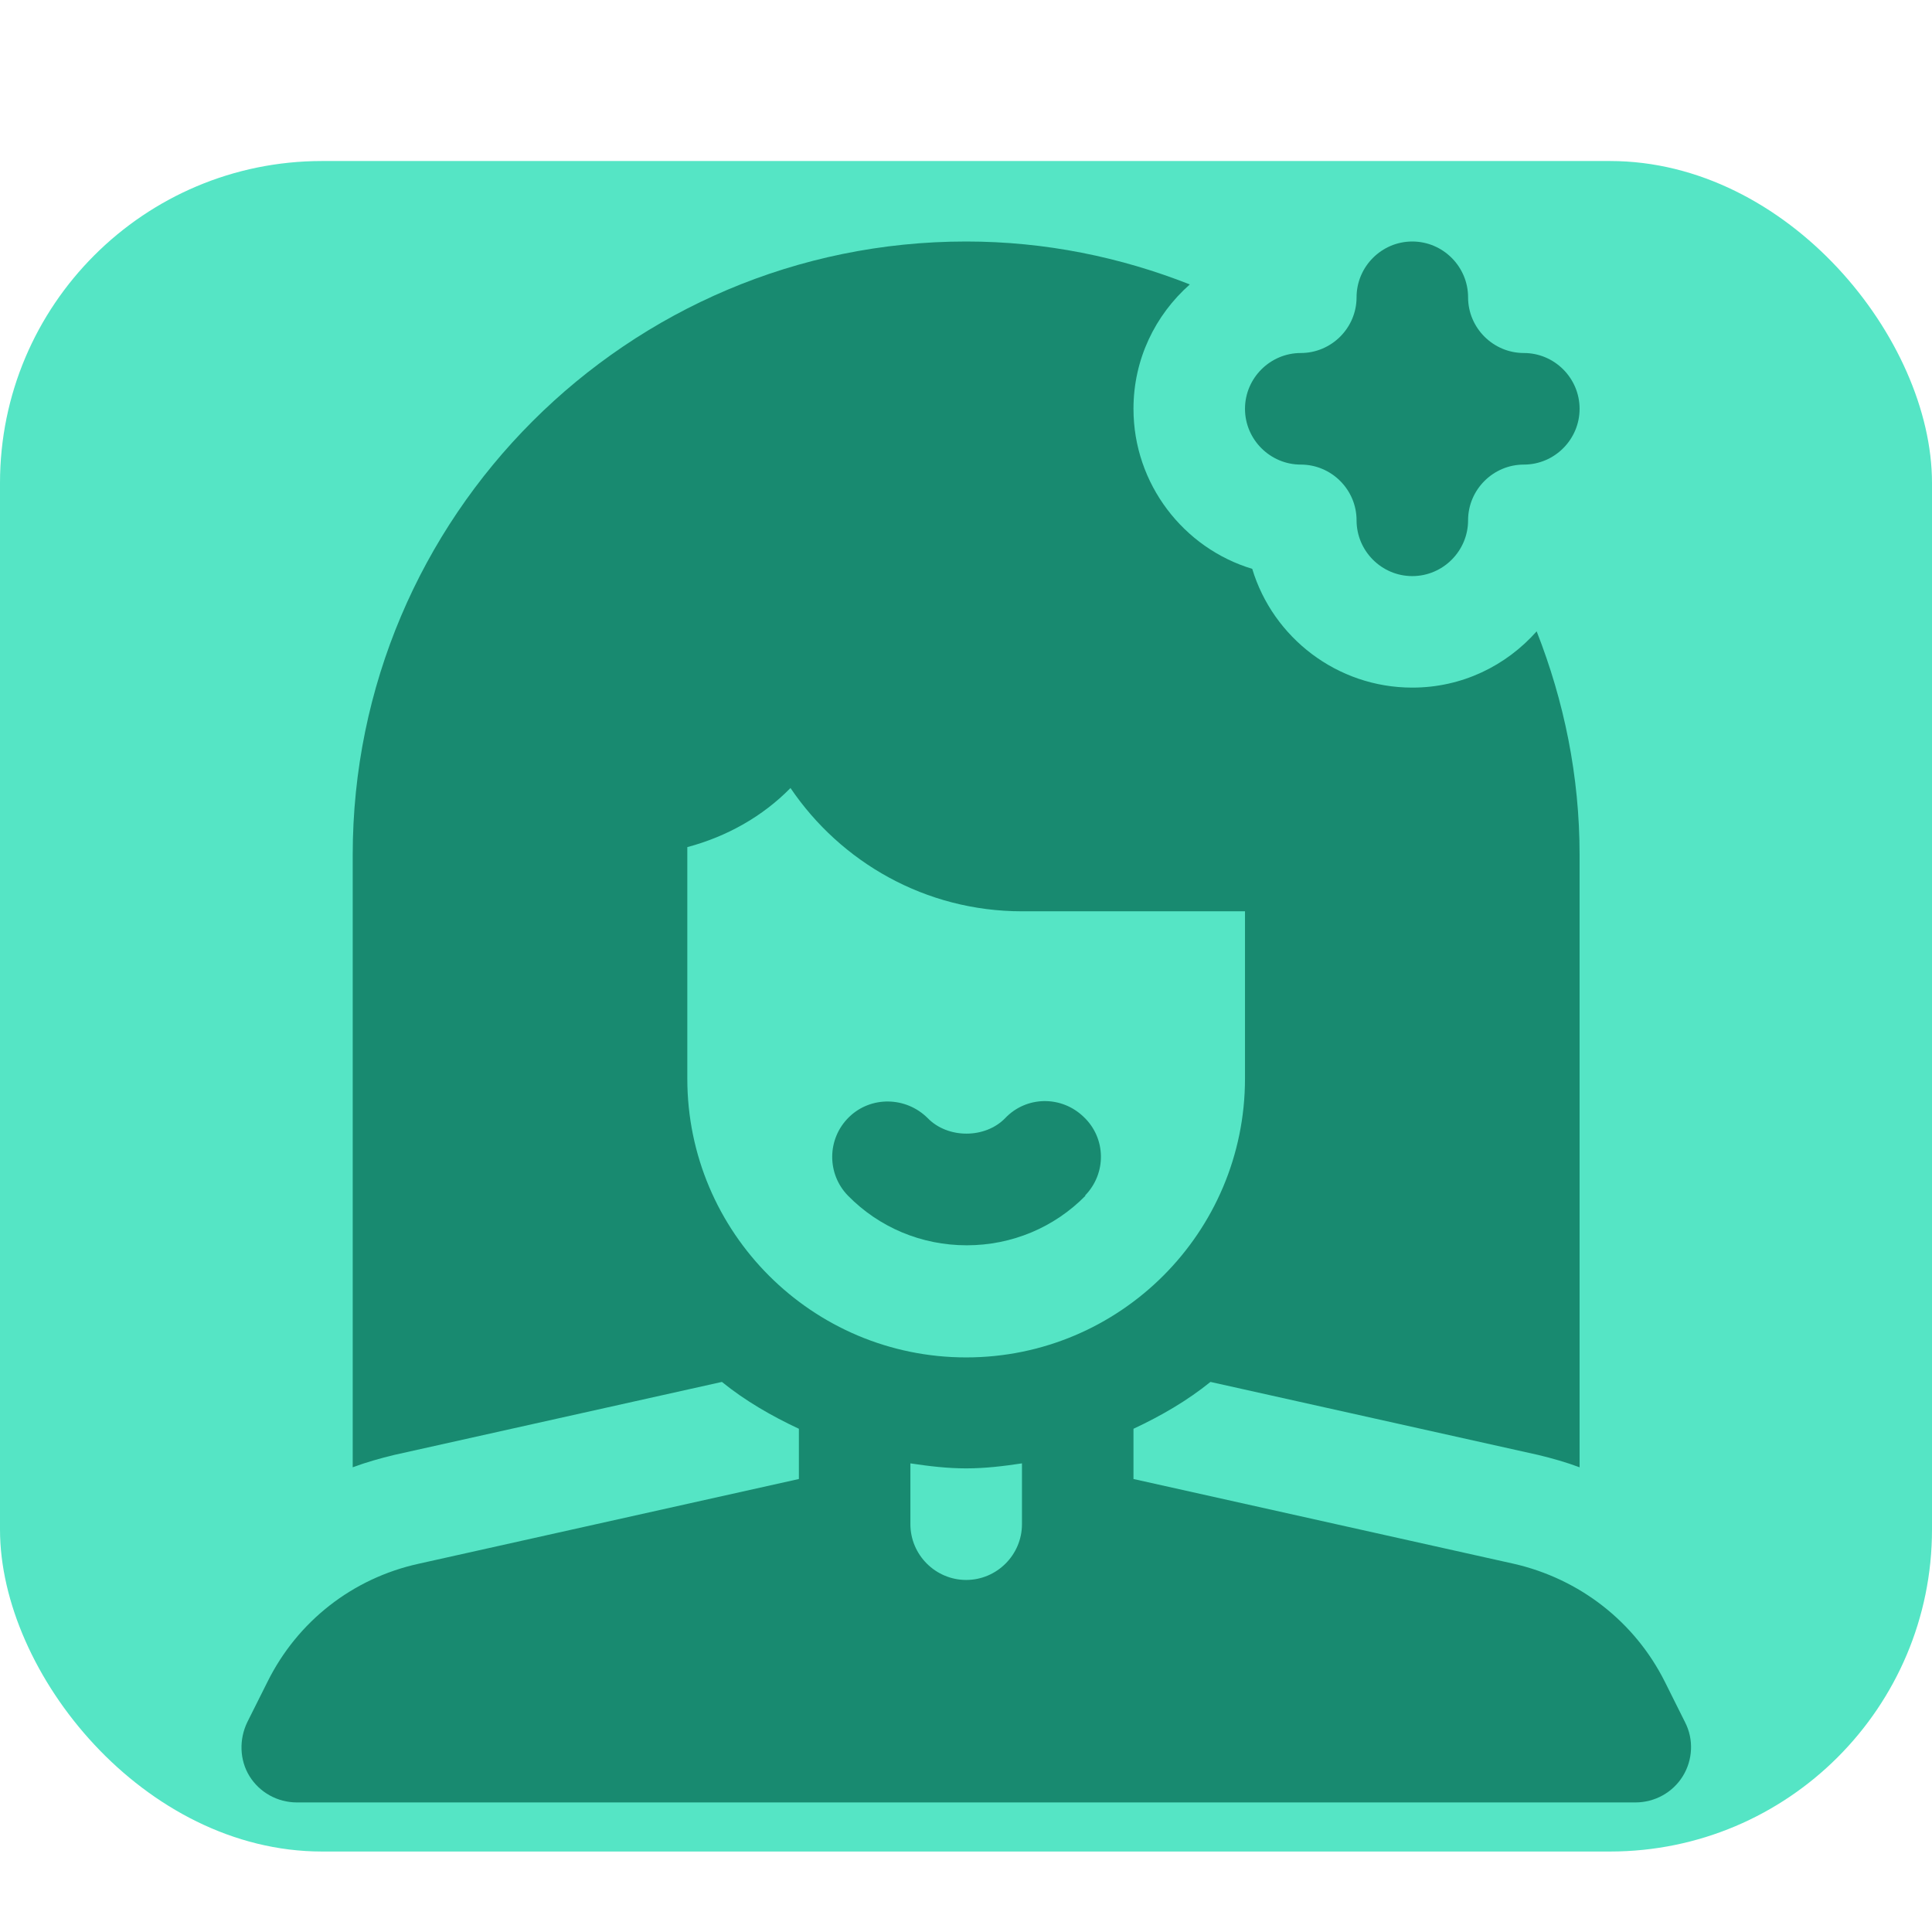
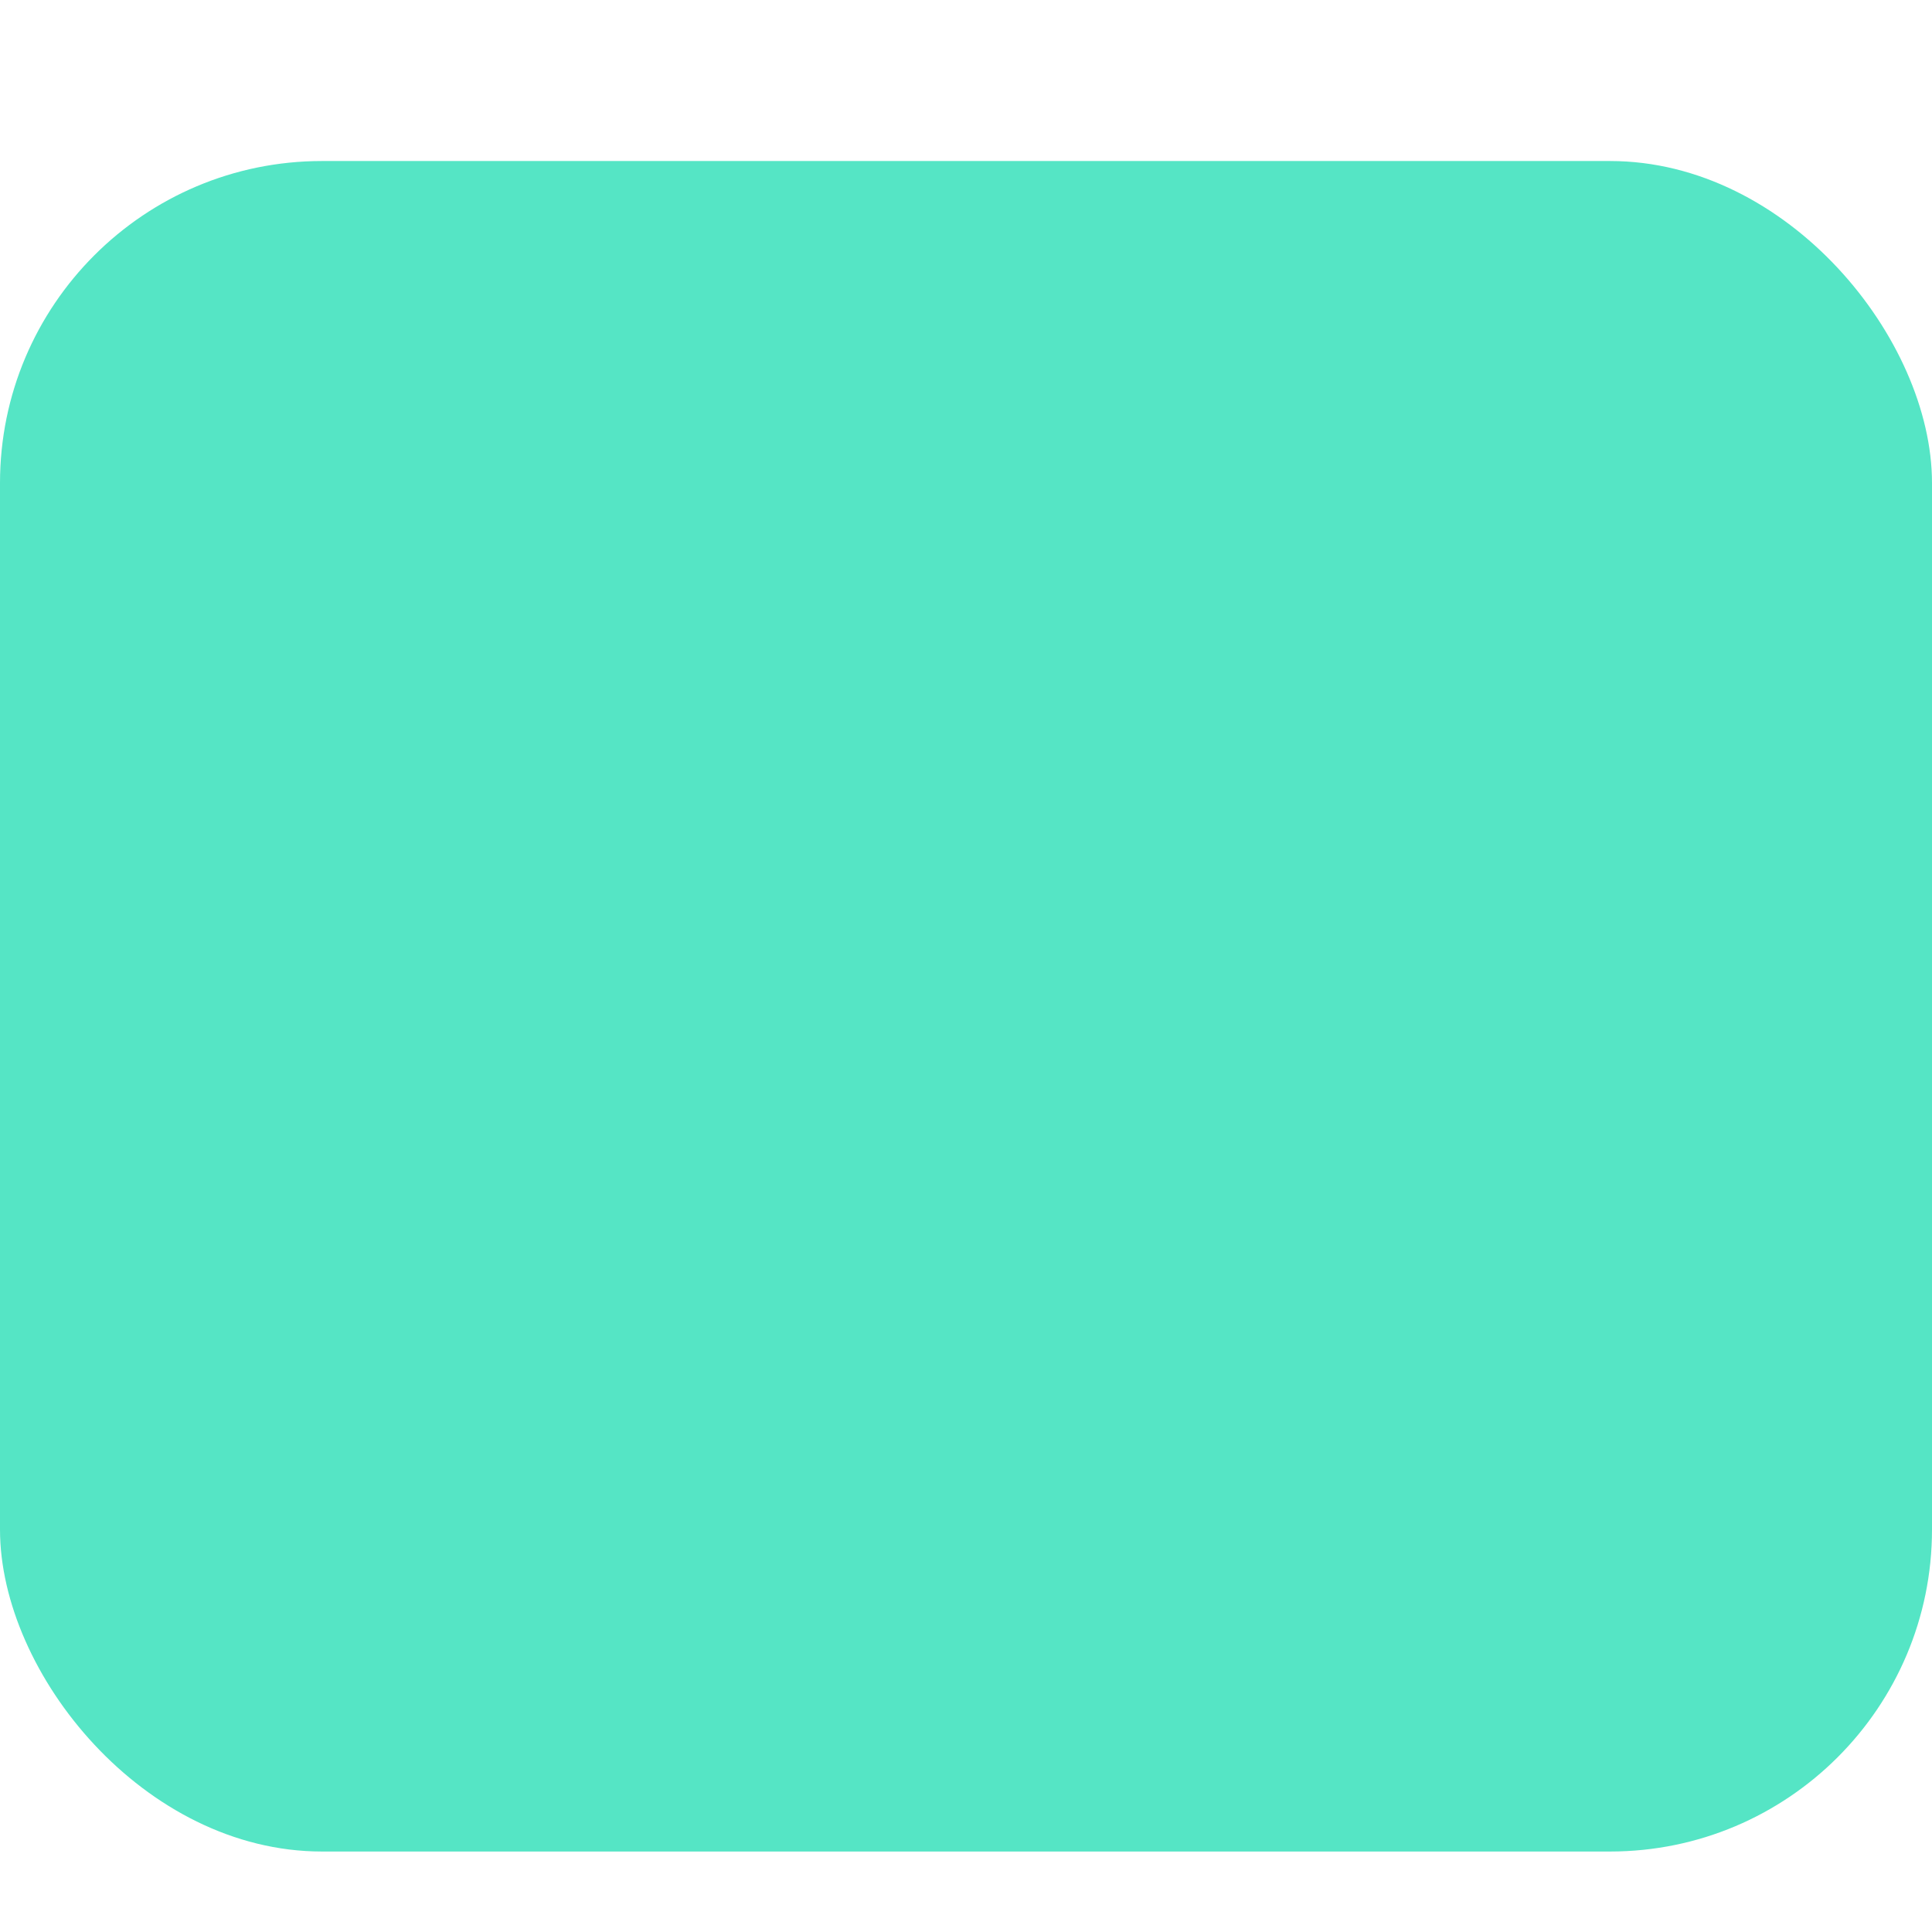
<svg xmlns="http://www.w3.org/2000/svg" width="32" height="32" viewBox="0 0 32 32" fill="none">
  <rect y="2.667" width="32" height="28" rx="5.333" fill="#55E5C5" />
-   <path d="M17.97 19.804C18.331 19.435 18.321 18.853 17.952 18.502C17.582 18.142 17 18.151 16.649 18.52C16.317 18.862 15.698 18.862 15.366 18.52C15.005 18.16 14.423 18.151 14.063 18.502C13.694 18.862 13.694 19.444 14.045 19.804C14.562 20.331 15.264 20.626 16.012 20.626C16.76 20.626 17.462 20.331 17.98 19.804H17.97Z" fill="#188A70" />
-   <path d="M27.909 28.524L27.577 27.859C27.078 26.861 26.163 26.15 25.073 25.901L18.774 24.497V23.665C19.227 23.453 19.661 23.203 20.049 22.889L25.48 24.099C25.711 24.155 25.942 24.22 26.163 24.303V14.161C26.163 12.849 25.905 11.611 25.452 10.457C24.944 11.029 24.214 11.389 23.392 11.389C22.145 11.389 21.083 10.558 20.741 9.422C19.605 9.08 18.774 8.018 18.774 6.771C18.774 5.949 19.134 5.219 19.707 4.711C18.561 4.259 17.314 4 16.003 4C10.396 4 5.842 8.554 5.842 14.161V24.303C6.064 24.22 6.295 24.155 6.526 24.099L11.957 22.889C12.345 23.203 12.779 23.453 13.232 23.665V24.497L6.932 25.901C5.842 26.141 4.928 26.852 4.429 27.859L4.096 28.524C3.958 28.81 3.967 29.152 4.133 29.42C4.3 29.688 4.595 29.854 4.919 29.854H27.087C27.41 29.854 27.706 29.688 27.872 29.42C28.038 29.152 28.057 28.81 27.909 28.524ZM11.384 17.855V14.031C12.04 13.856 12.631 13.523 13.093 13.052C13.925 14.281 15.329 15.094 16.927 15.094H20.621V17.865C20.621 20.414 18.552 22.483 16.003 22.483C13.454 22.483 11.384 20.414 11.384 17.865V17.855ZM16.003 26.169C15.495 26.169 15.079 25.753 15.079 25.245V24.238C15.384 24.284 15.689 24.321 16.003 24.321C16.317 24.321 16.622 24.284 16.927 24.238V25.245C16.927 25.753 16.511 26.169 16.003 26.169Z" fill="#188A70" />
-   <path d="M21.545 7.695C22.053 7.695 22.469 8.11 22.469 8.618C22.469 9.126 22.884 9.542 23.392 9.542C23.9 9.542 24.316 9.126 24.316 8.618C24.316 8.11 24.732 7.695 25.24 7.695C25.748 7.695 26.163 7.279 26.163 6.771C26.163 6.263 25.748 5.847 25.24 5.847C24.732 5.847 24.316 5.432 24.316 4.924C24.316 4.416 23.9 4 23.392 4C22.884 4 22.469 4.416 22.469 4.924C22.469 5.432 22.053 5.847 21.545 5.847C21.037 5.847 20.621 6.263 20.621 6.771C20.621 7.279 21.037 7.695 21.545 7.695Z" fill="#188A70" />
</svg>